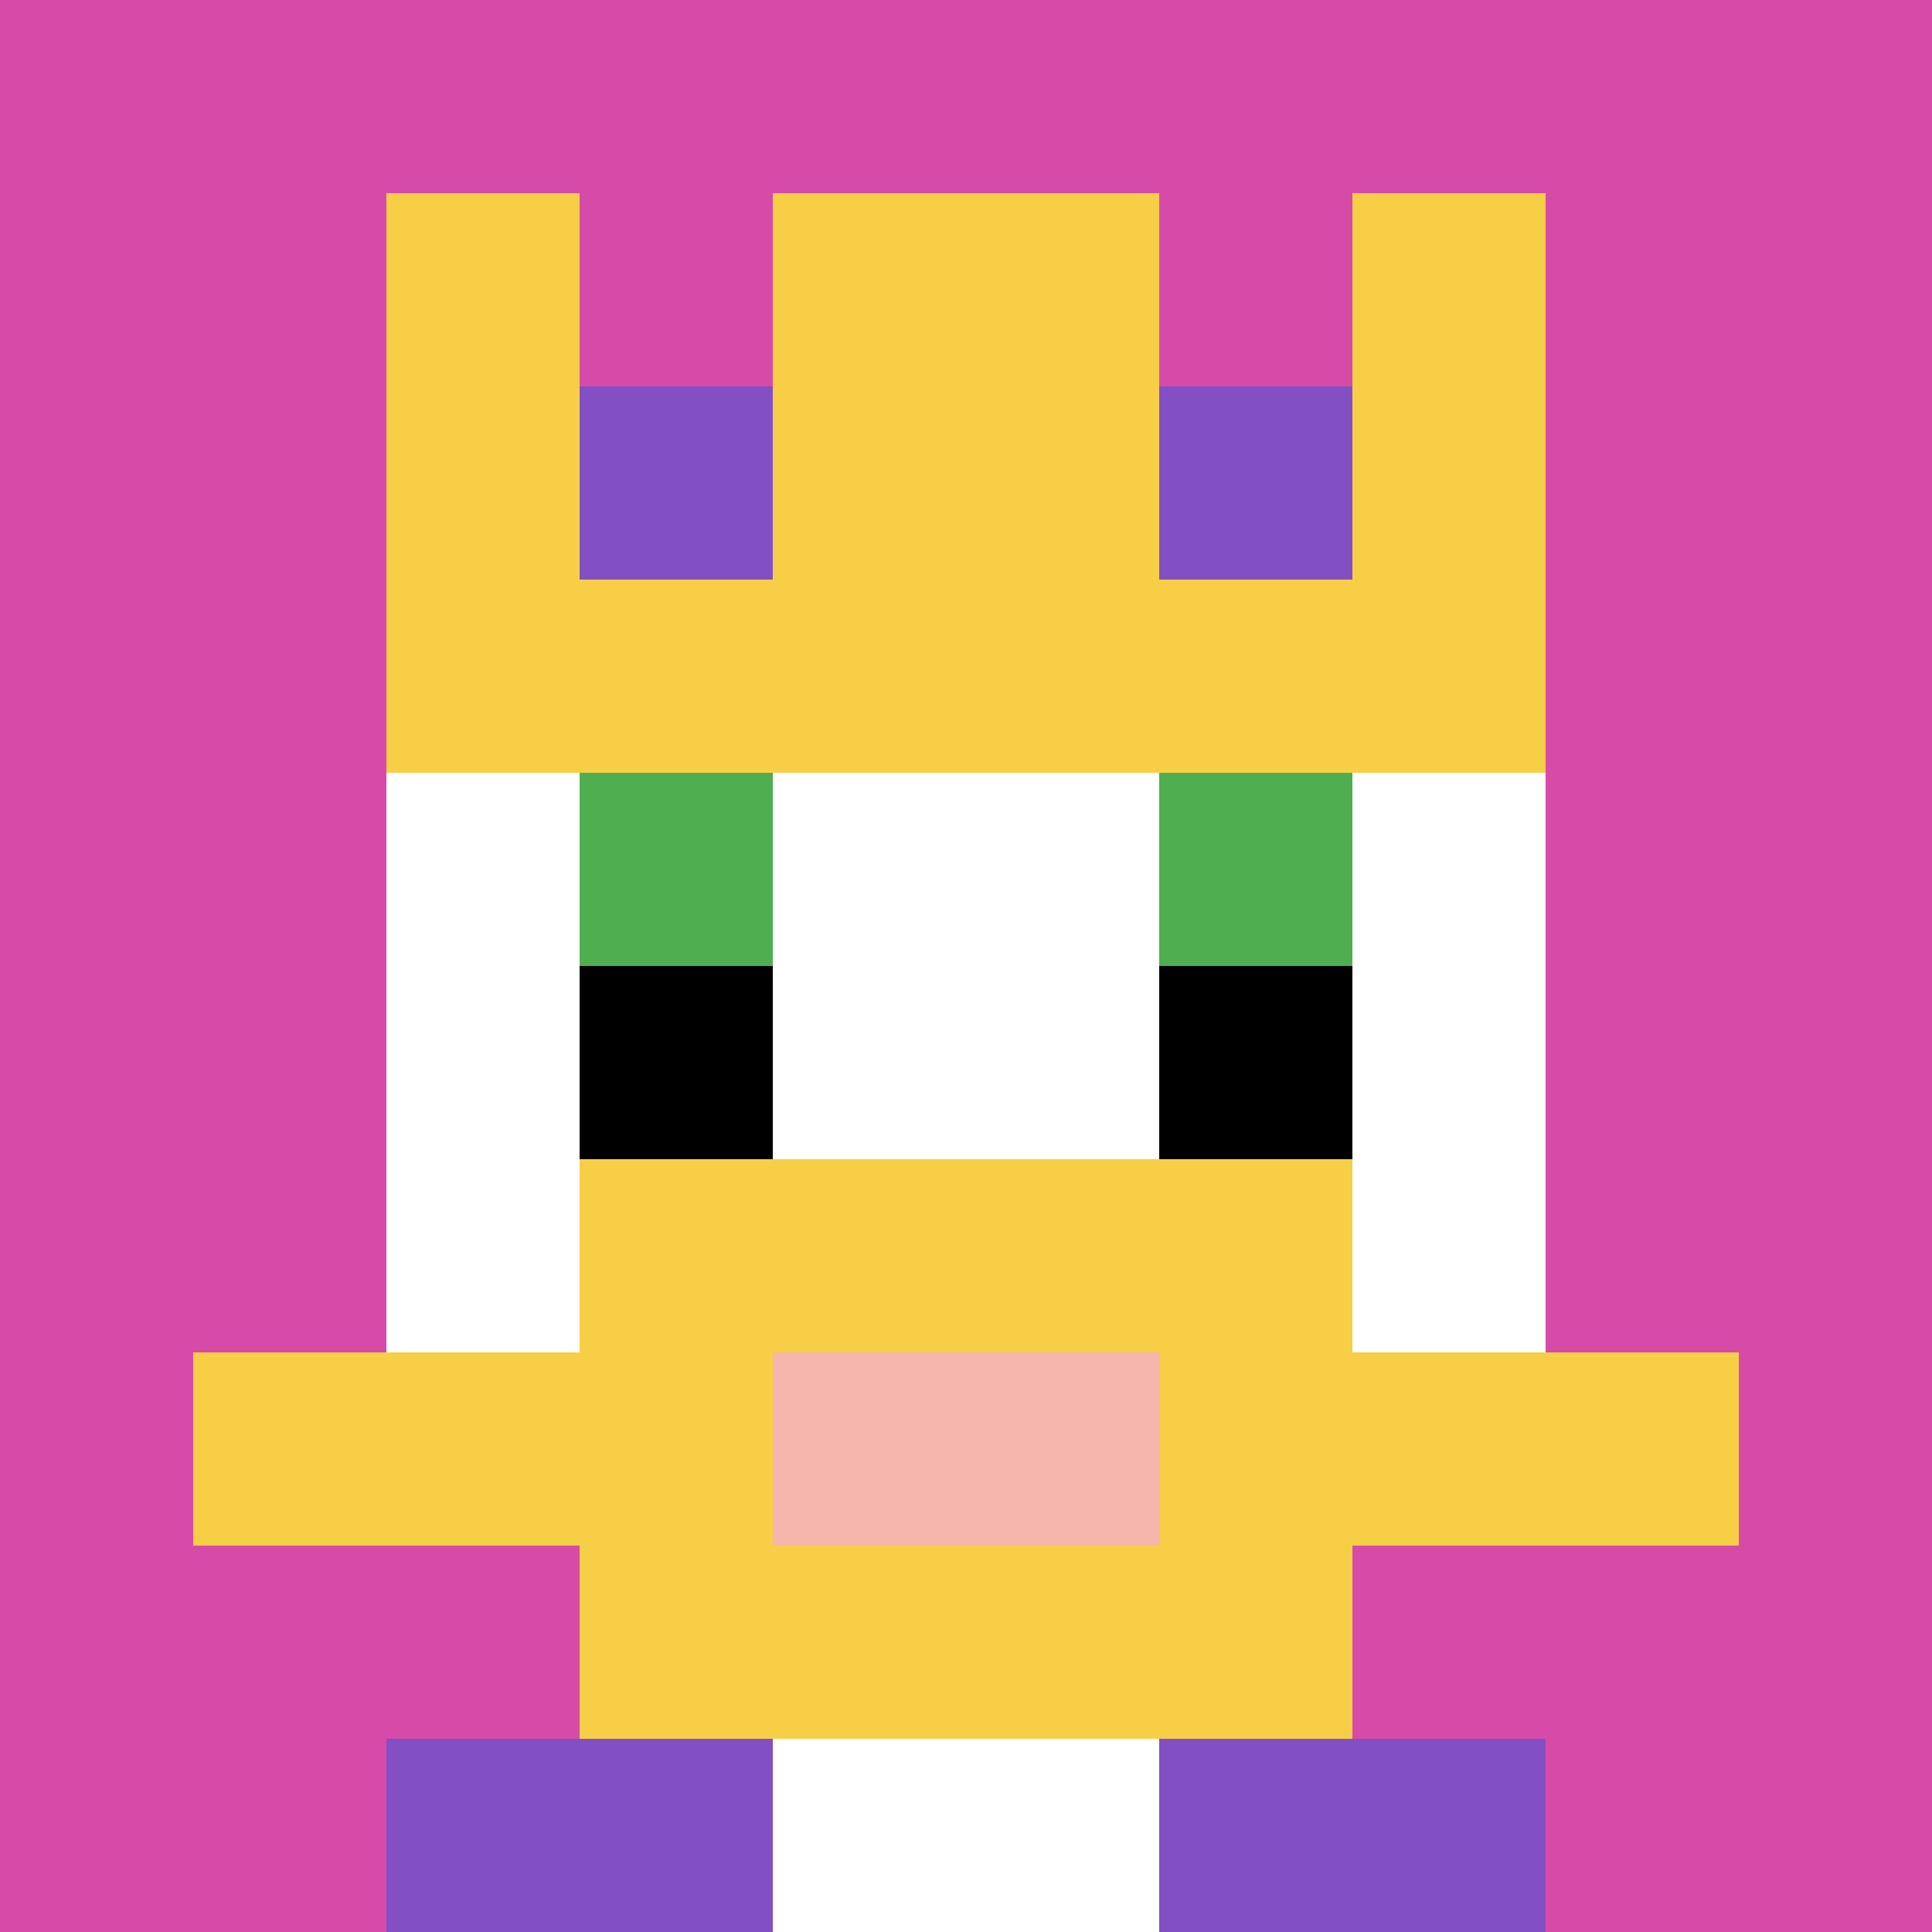
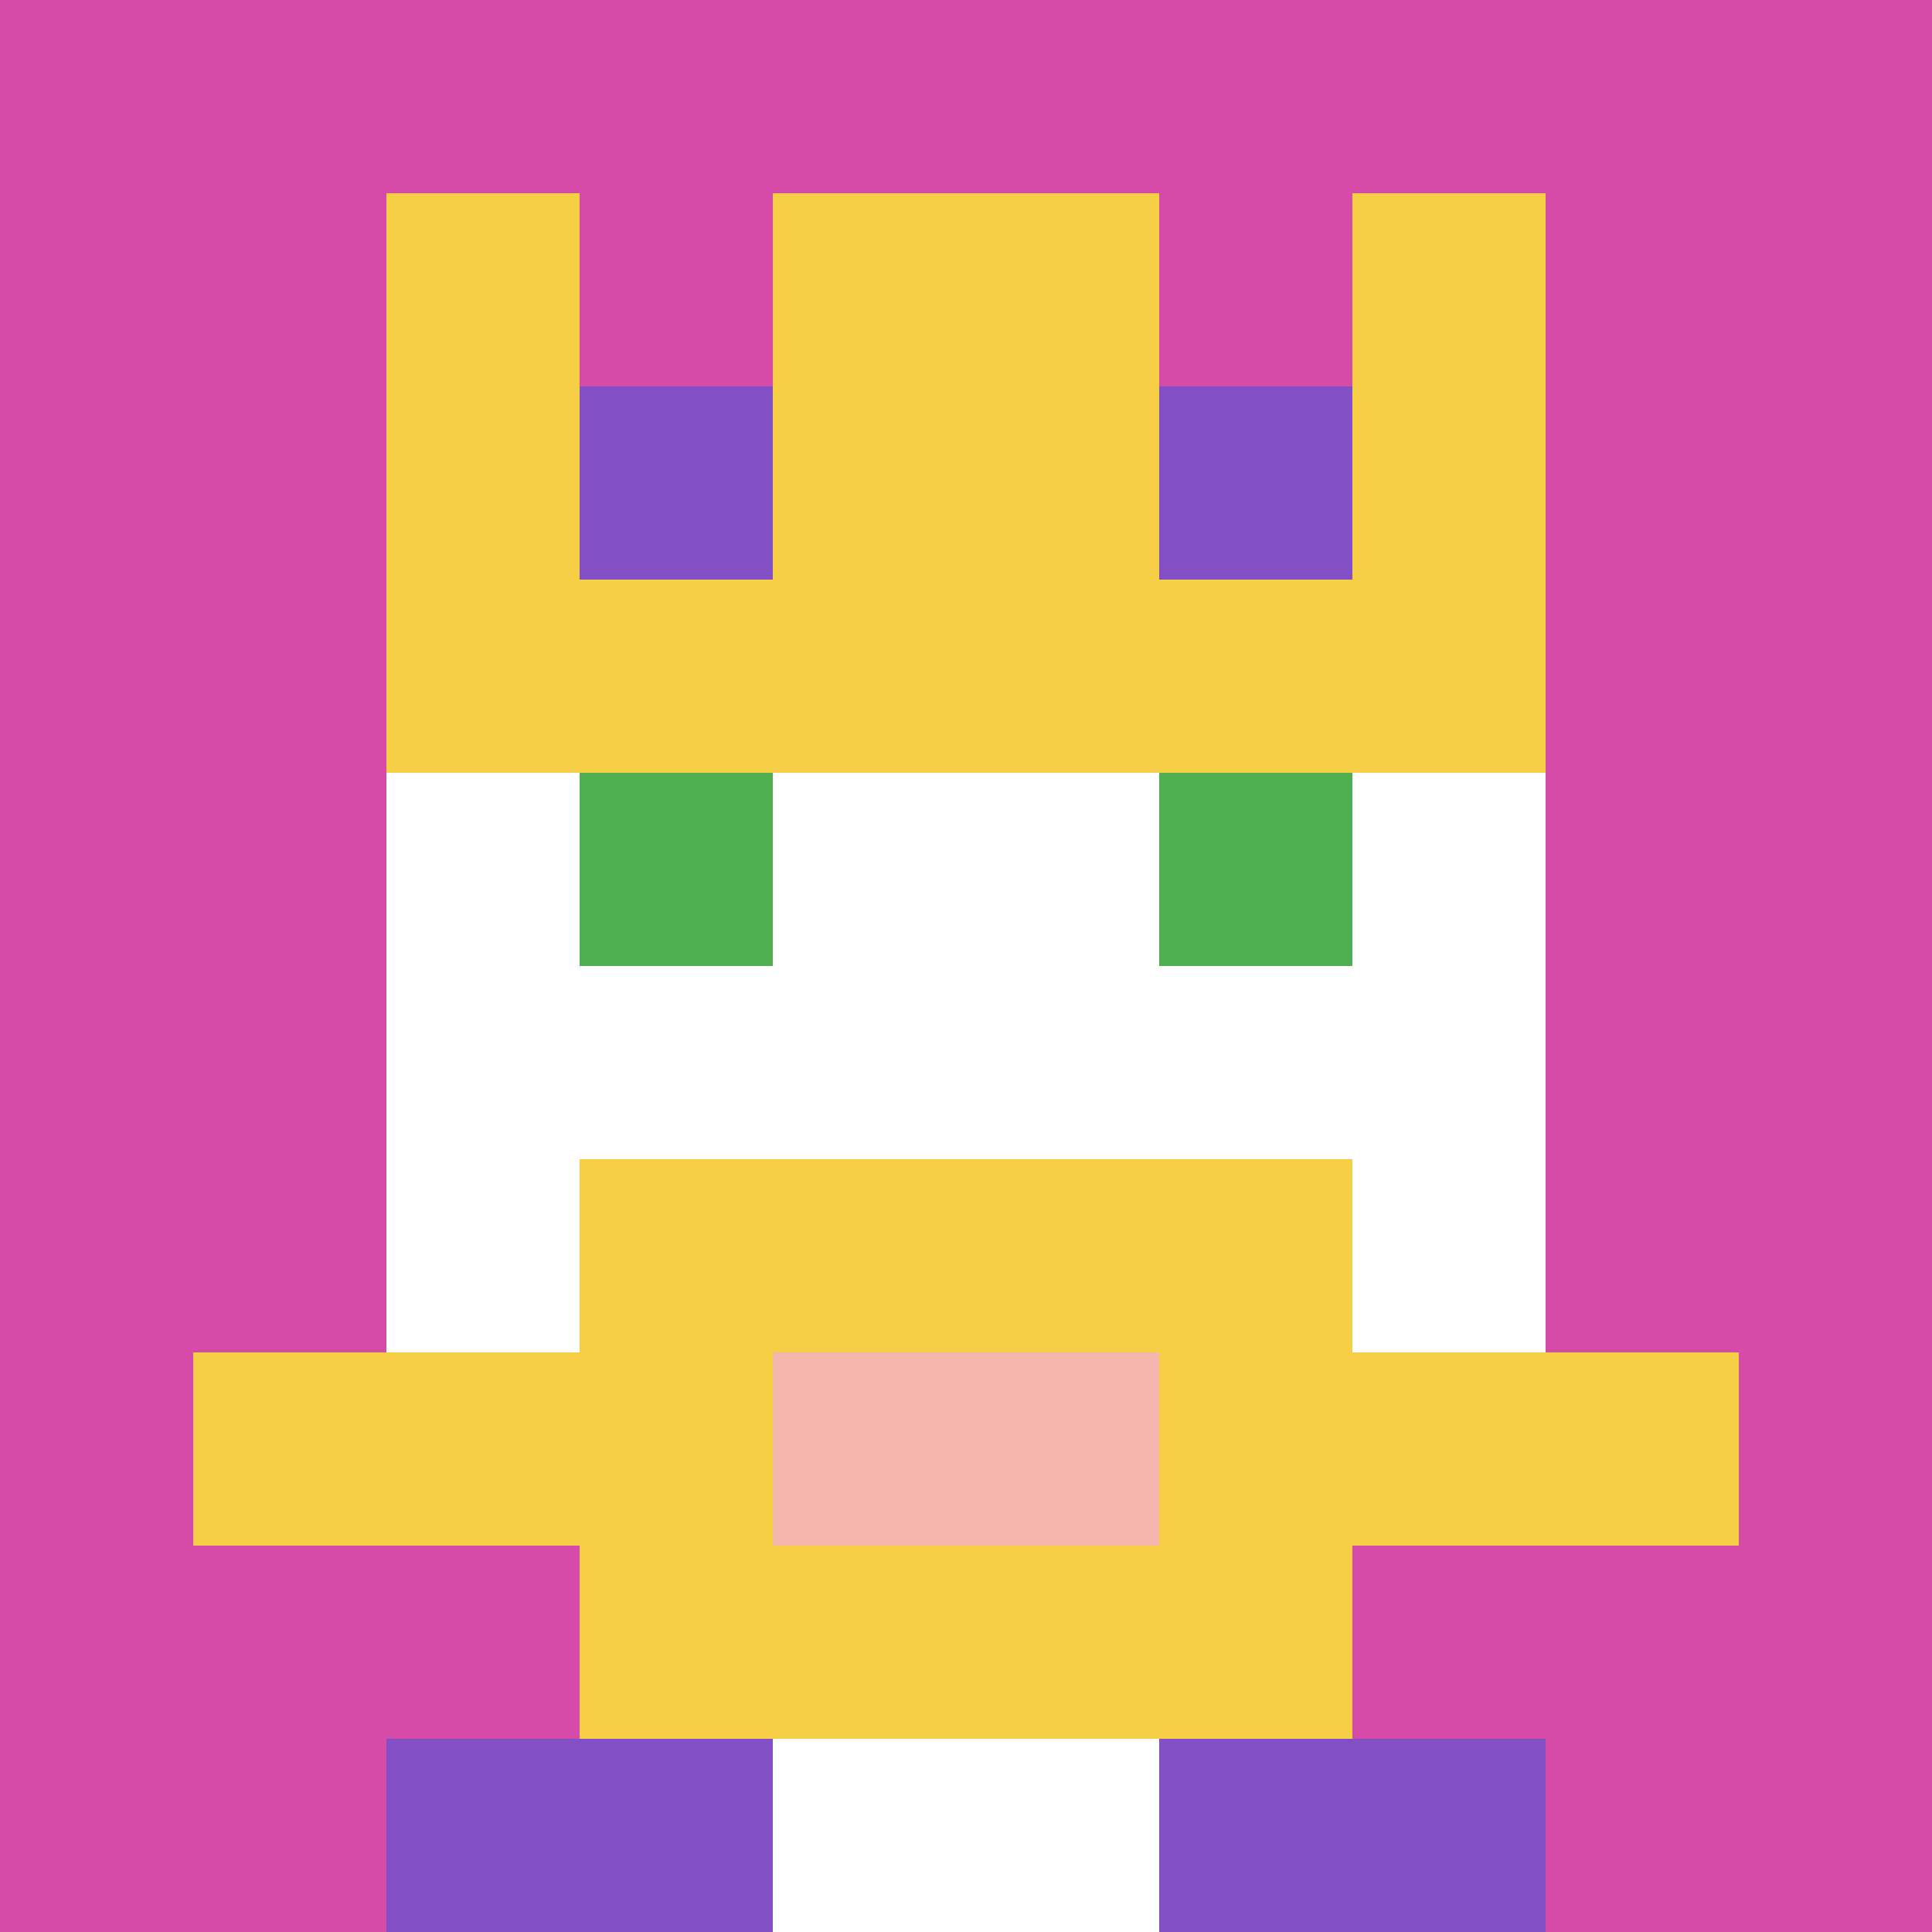
<svg xmlns="http://www.w3.org/2000/svg" version="1.1" width="940" height="940">
  <title>'goose-pfp-4738' by Dmitri Cherniak</title>
  <desc>seed=4738
backgroundColor=#ffffff
padding=20
innerPadding=0
timeout=500
dimension=1
border=false
Save=function(){return n.handleSave()}
frame=3

Rendered at Sun Sep 15 2024 19:16:48 GMT+0530 (India Standard Time)
Generated in 1ms
</desc>
  <defs />
  <rect width="100%" height="100%" fill="#ffffff" />
  <g>
    <g id="0-0">
      <rect x="0" y="0" height="940" width="940" fill="#D74BA8" />
      <g>
        <rect id="0-0-3-2-4-7" x="282" y="188" width="376" height="658" fill="#ffffff" />
        <rect id="0-0-2-3-6-5" x="188" y="282" width="564" height="470" fill="#ffffff" />
        <rect id="0-0-4-8-2-2" x="376" y="752" width="188" height="188" fill="#ffffff" />
        <rect id="0-0-1-7-8-1" x="94" y="658" width="752" height="94" fill="#F7CF46" />
        <rect id="0-0-3-6-4-3" x="282" y="564" width="376" height="282" fill="#F7CF46" />
        <rect id="0-0-4-7-2-1" x="376" y="658" width="188" height="94" fill="#F4B6AD" />
        <rect id="0-0-3-4-1-1" x="282" y="376" width="94" height="94" fill="#4FAE4F" />
        <rect id="0-0-6-4-1-1" x="564" y="376" width="94" height="94" fill="#4FAE4F" />
-         <rect id="0-0-3-5-1-1" x="282" y="470" width="94" height="94" fill="#000000" />
-         <rect id="0-0-6-5-1-1" x="564" y="470" width="94" height="94" fill="#000000" />
        <rect id="0-0-2-1-1-2" x="188" y="94" width="94" height="188" fill="#F7CF46" />
        <rect id="0-0-4-1-2-2" x="376" y="94" width="188" height="188" fill="#F7CF46" />
        <rect id="0-0-7-1-1-2" x="658" y="94" width="94" height="188" fill="#F7CF46" />
        <rect id="0-0-2-2-6-2" x="188" y="188" width="564" height="188" fill="#F7CF46" />
        <rect id="0-0-3-2-1-1" x="282" y="188" width="94" height="94" fill="#834FC4" />
        <rect id="0-0-6-2-1-1" x="564" y="188" width="94" height="94" fill="#834FC4" />
        <rect id="0-0-2-9-2-1" x="188" y="846" width="188" height="94" fill="#834FC4" />
        <rect id="0-0-6-9-2-1" x="564" y="846" width="188" height="94" fill="#834FC4" />
      </g>
      <rect x="0" y="0" stroke="white" stroke-width="0" height="940" width="940" fill="none" />
    </g>
  </g>
</svg>